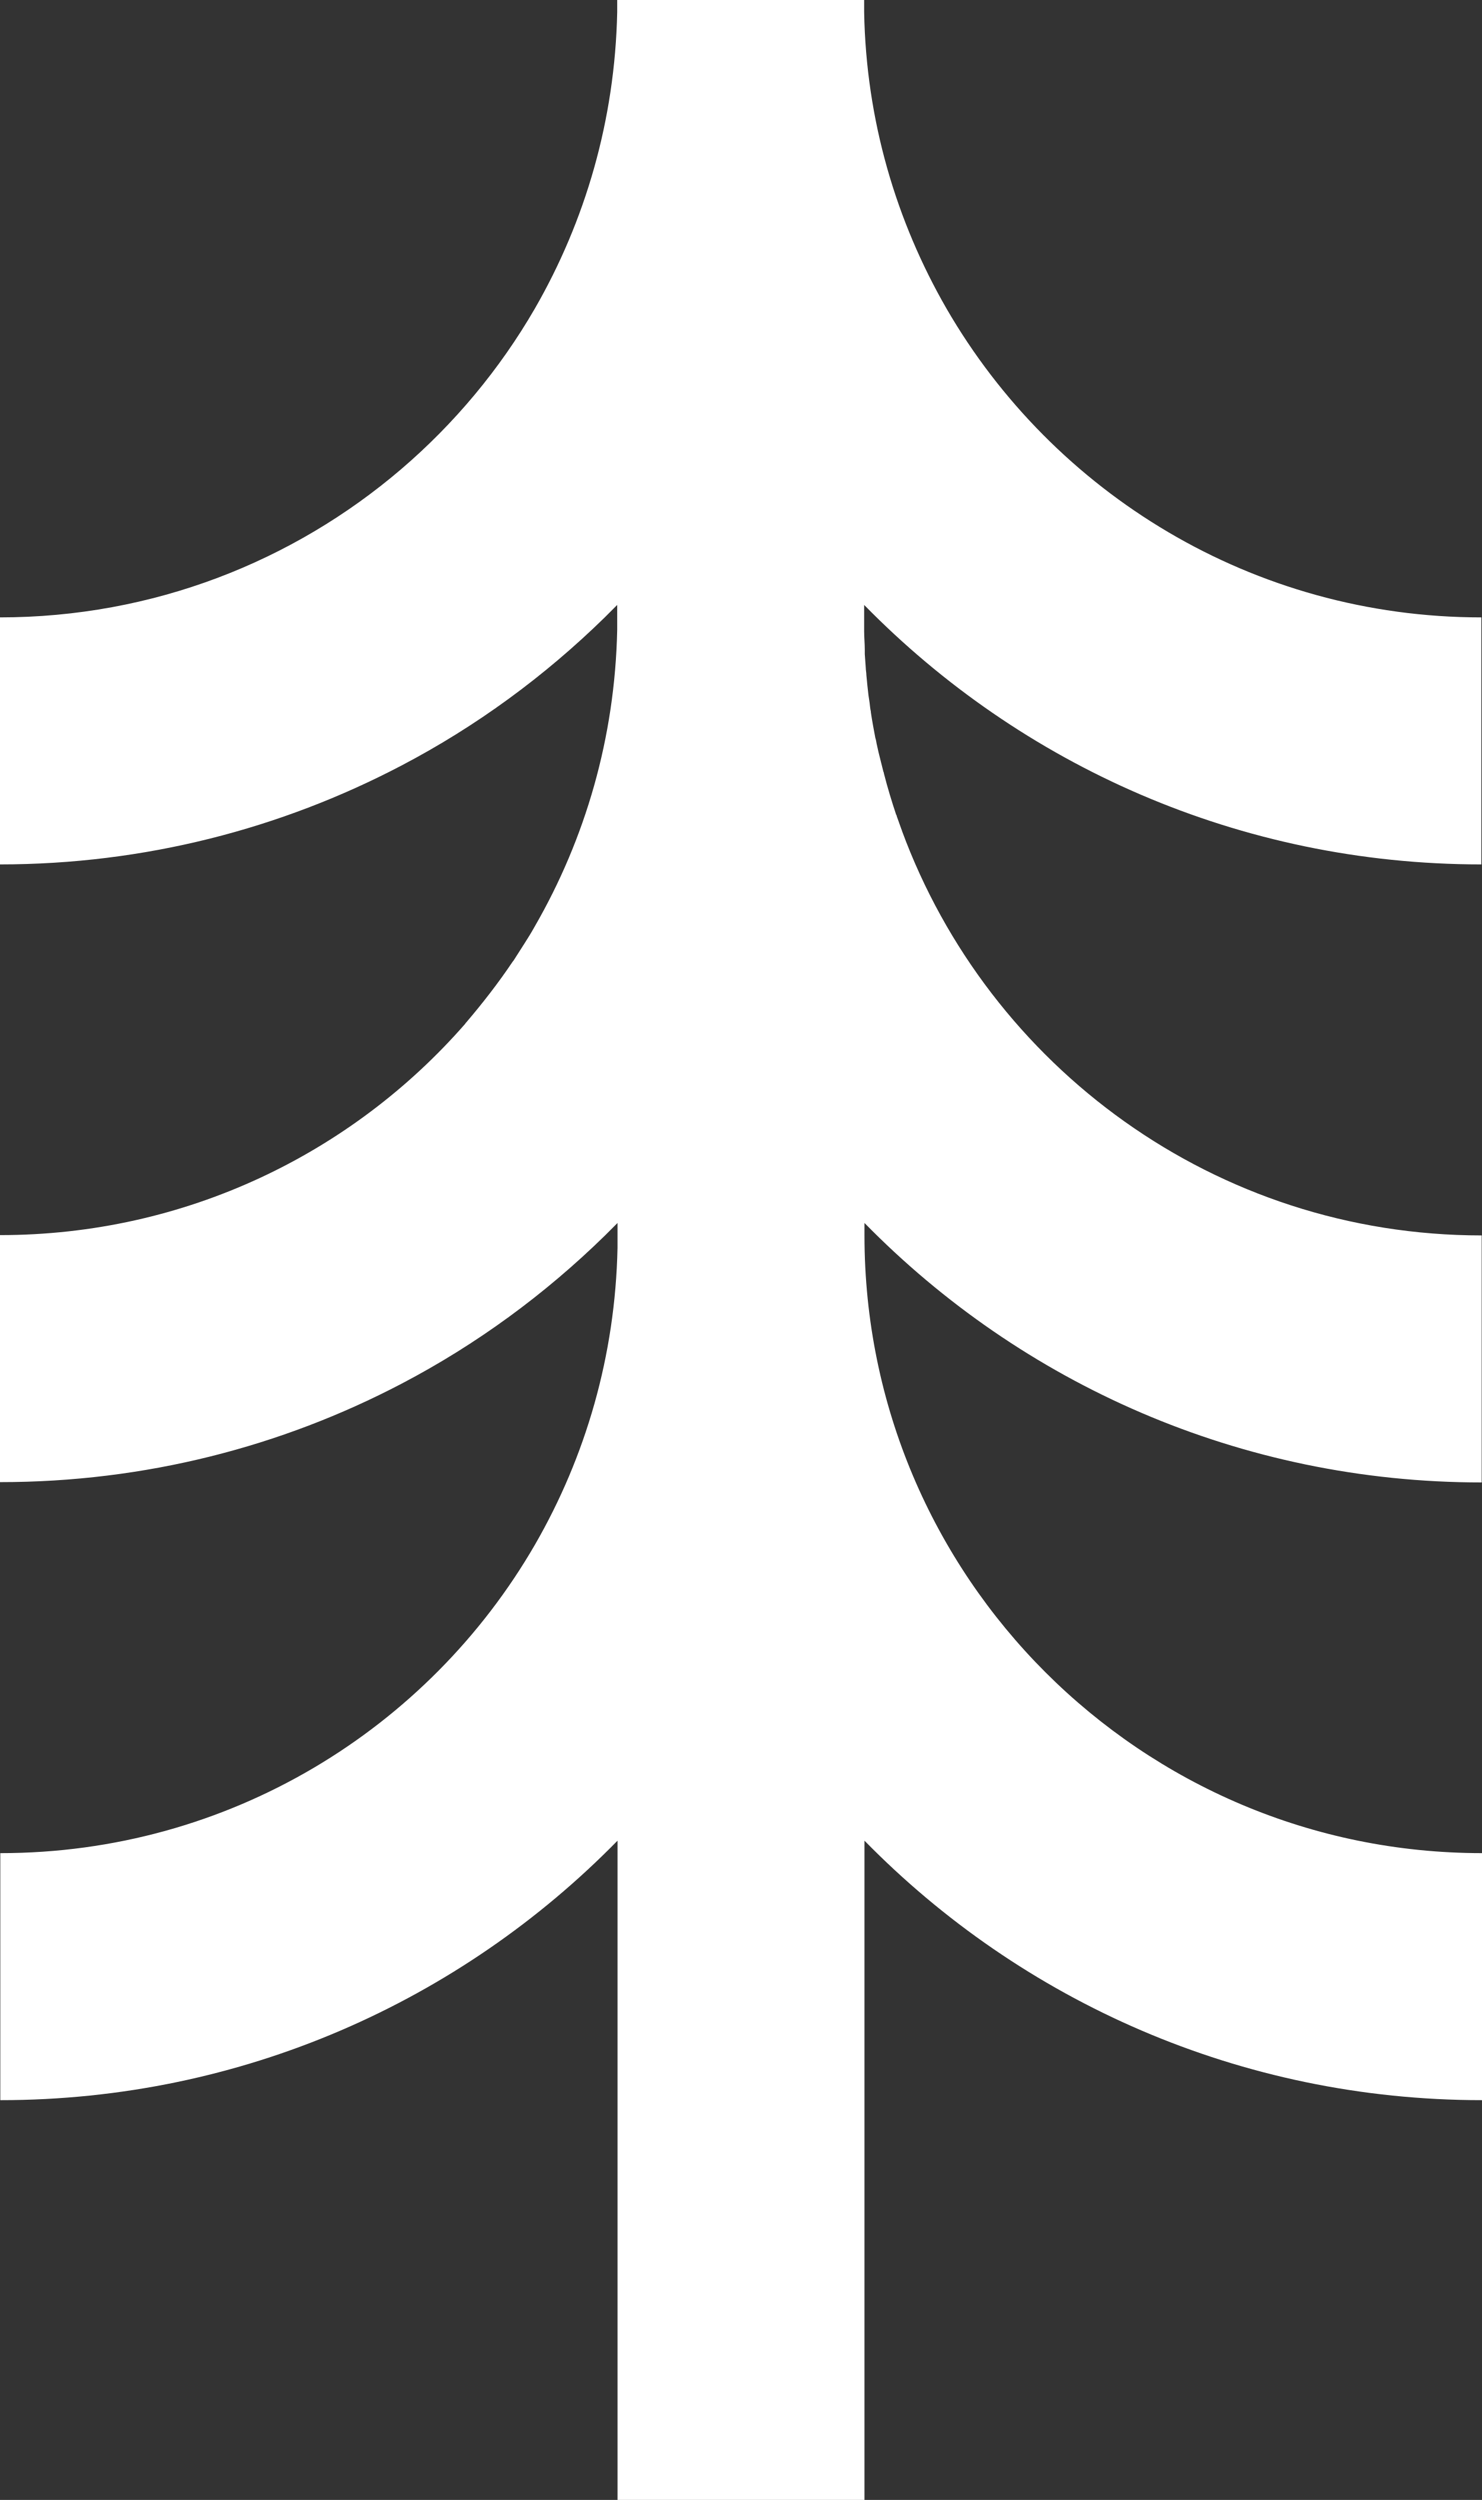
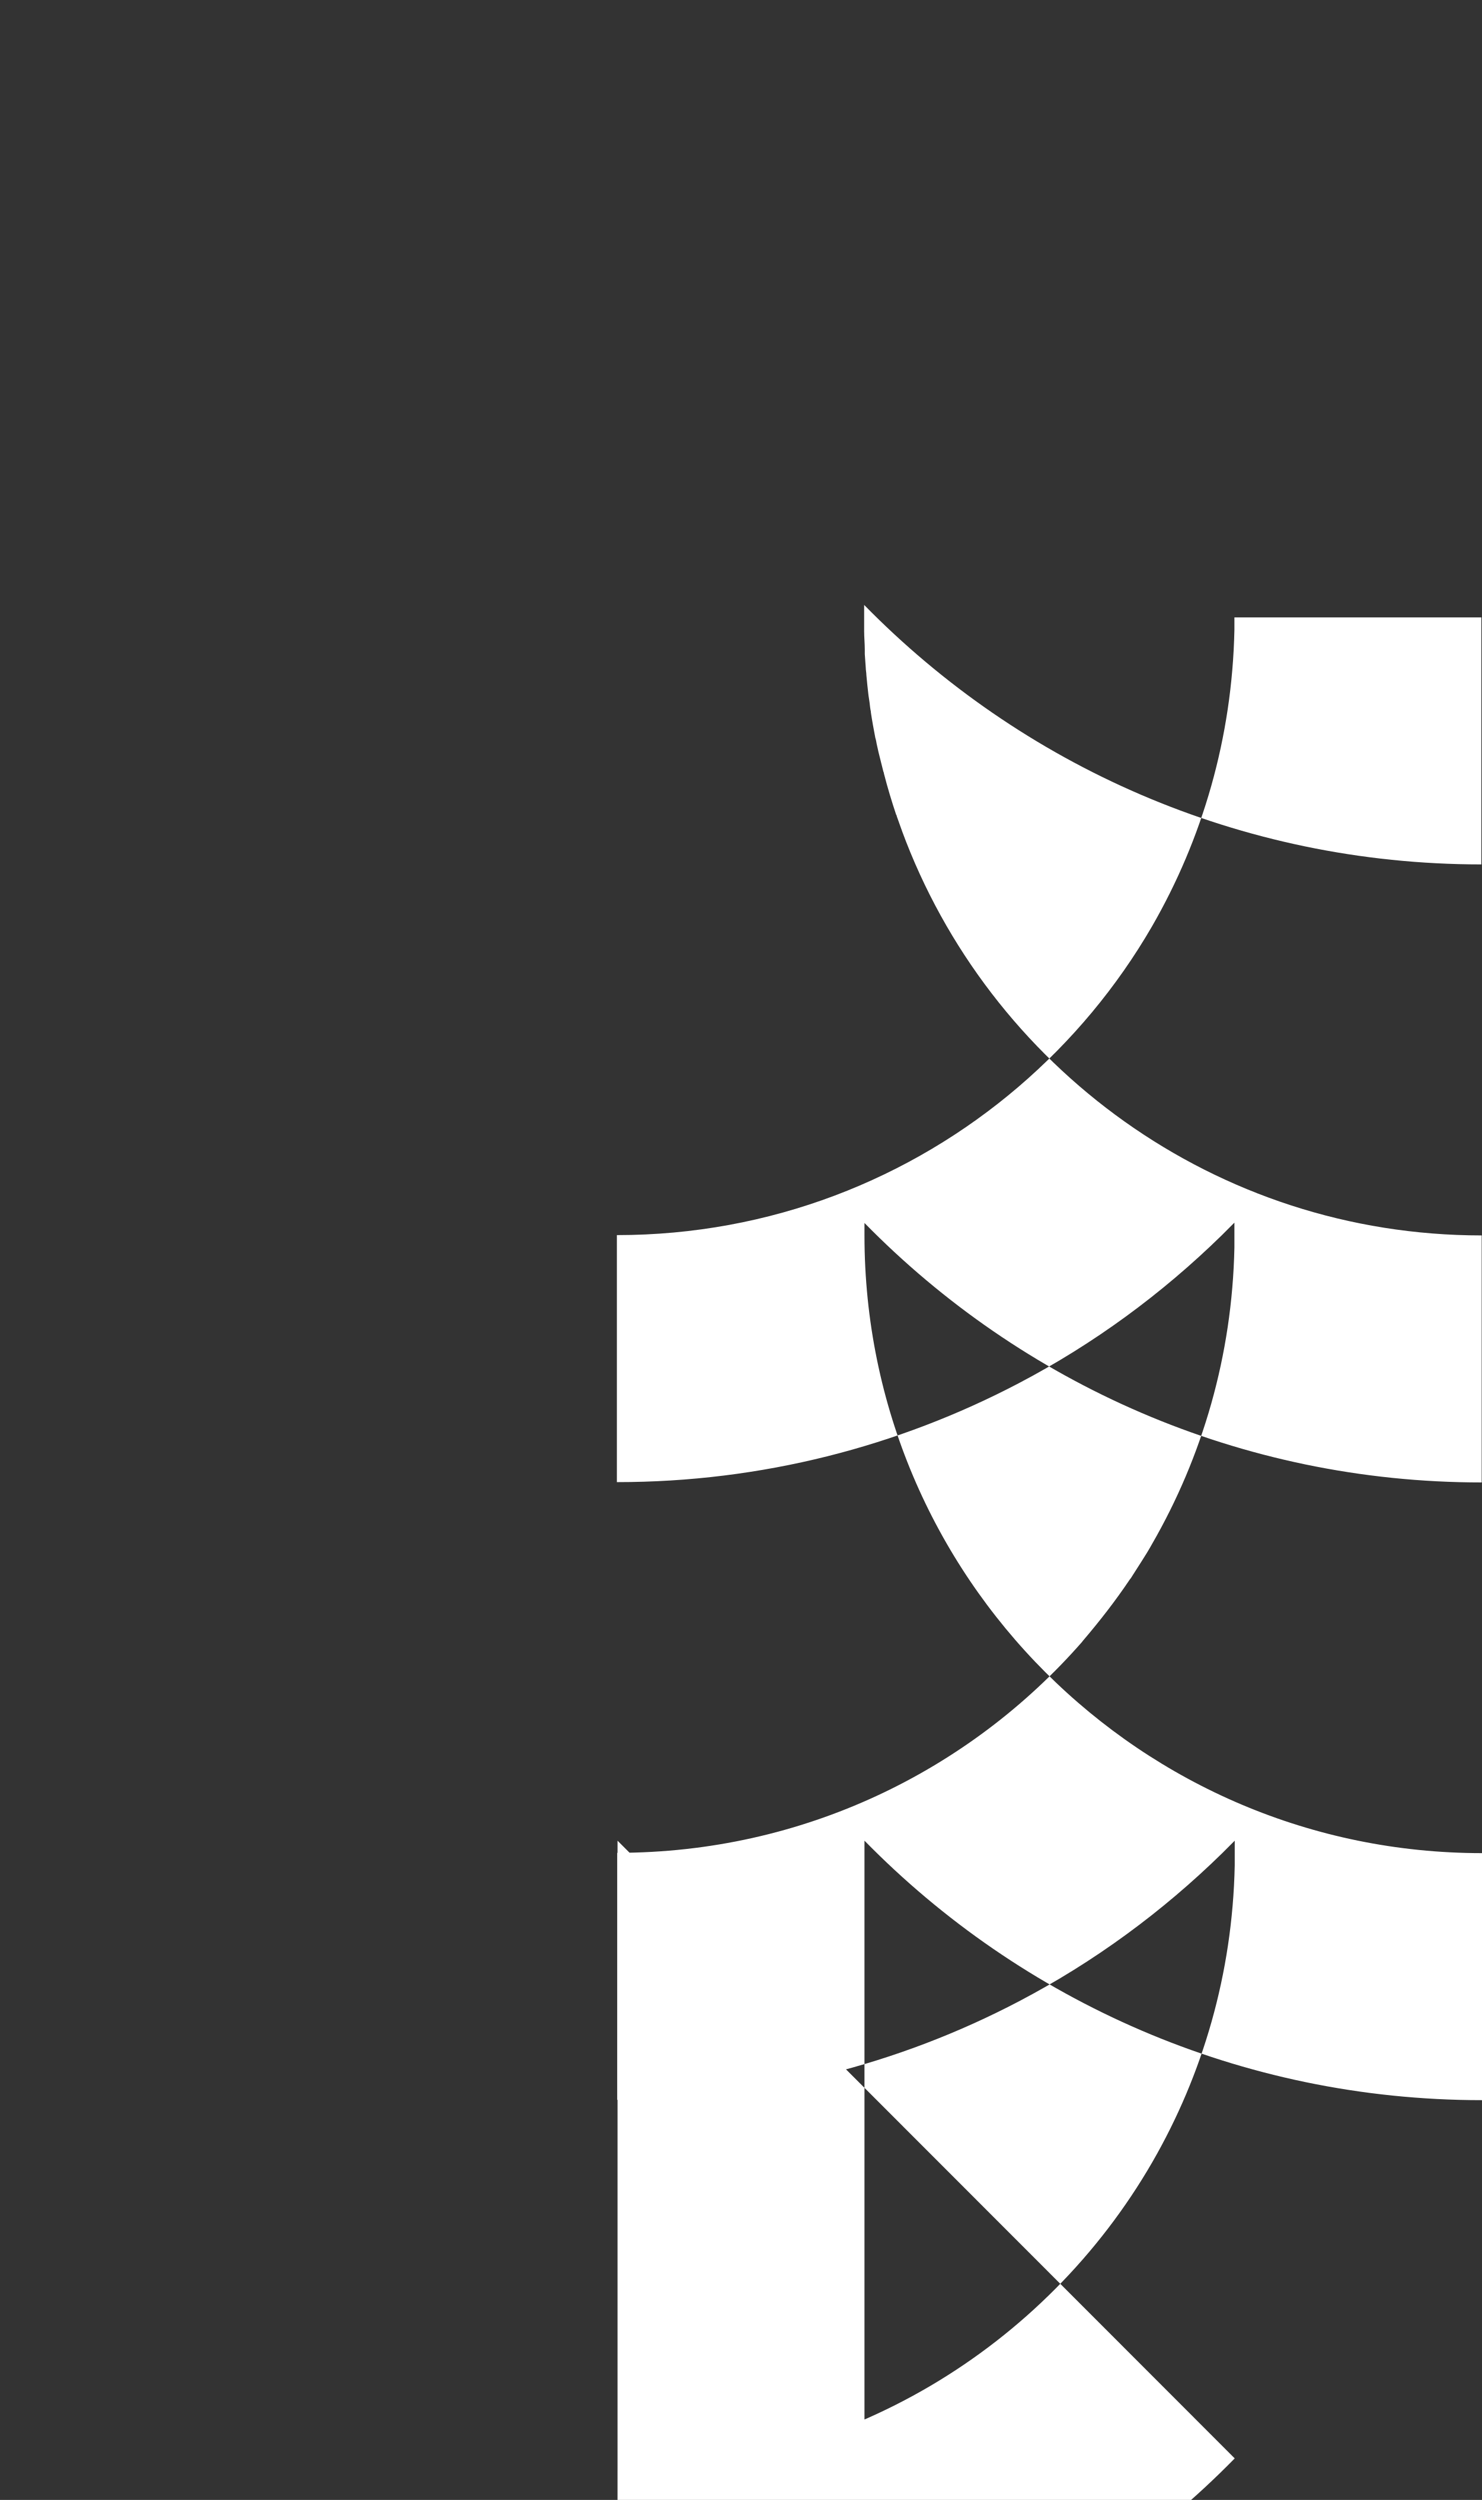
<svg xmlns="http://www.w3.org/2000/svg" id="Livello_2" viewBox="0 0 46.39 78.23">
  <rect x="0" y="0" width="46.39" height="78.23" fill="#333333" stroke="none" />
  <defs>
    <style>
      .cls-1 {
        fill: #fff;
      }
    </style>
  </defs>
  <g id="Livello_1-2" data-name="Livello_1">
-     <path class="cls-1" d="M19.33,57.6v20.63h7.73v-20.63c4.91,5.01,11.76,8.12,19.33,8.12v-7.73c-10.67,0-19.33-8.65-19.33-19.33,0-.13,0-.26,0-.39,0,0,0,0,0,0,0,0,0,0,0,0,4.91,5.01,11.75,8.12,19.32,8.12h0v-7.73h0c-8.33,0-15.43-5.28-18.15-12.67,0-.01,0-.02-.01-.03-.05-.14-.1-.28-.15-.42,0-.02-.01-.04-.02-.05-.14-.42-.27-.85-.38-1.28,0-.02-.01-.05-.02-.07-.03-.12-.06-.24-.09-.36-.01-.05-.03-.11-.04-.16-.03-.11-.05-.23-.08-.35-.01-.06-.02-.12-.04-.18-.05-.26-.1-.53-.14-.8v-.02c-.02-.09-.03-.19-.04-.28-.01-.09-.03-.18-.04-.28-.01-.09-.02-.18-.03-.27-.01-.1-.02-.21-.03-.31,0-.08-.02-.16-.02-.24-.01-.14-.02-.28-.03-.42,0-.05,0-.09,0-.14,0-.19-.02-.38-.02-.57,0-.15,0-.29,0-.44,0-.13,0-.26,0-.39,0,0,0,0,0,0,0,0,0,0,0,0,4.91,5.01,11.75,8.12,19.32,8.12v-7.73c-7.15,0-13.4-3.89-16.74-9.66-1.58-2.74-2.52-5.9-2.58-9.28,0,0,0-.26,0-.39h-7.73c0,.13,0,.39,0,.39-.07,3.38-1,6.54-2.58,9.28-1.1,1.9-2.52,3.6-4.18,5.02-3.38,2.89-7.77,4.64-12.57,4.64v7.73c4.54,0,8.81-1.12,12.57-3.09,2.35-1.23,4.49-2.8,6.37-4.64.13-.13.26-.26.39-.39,0,0,0,0,0,0,0,0,0,0,0,0,0,.1,0,.5,0,.69,0,.04,0,.08,0,.09h0c-.07,3.38-1,6.54-2.58,9.28-.1.18-.21.36-.32.53,0,0,0,0,0,0-.1.16-.2.31-.3.47-.02.03-.04.07-.07.1-.45.67-.94,1.3-1.46,1.91-.01.01-.02.02-.03.04-3.54,4.05-8.75,6.61-14.56,6.61h0v7.73h0c4.54,0,8.81-1.11,12.57-3.08,2.35-1.23,4.49-2.8,6.37-4.64.13-.13.26-.26.39-.39,0,0,0,0,0,0,0,0,0,0,0,0,0,.13,0,.78,0,.78-.07,3.38-1,6.54-2.58,9.28-3.34,5.78-9.59,9.66-16.74,9.66v7.73c7.57,0,14.41-3.11,19.32-8.12,0,0,0,0,0,0Z" />
+     <path class="cls-1" d="M19.33,57.6v20.63h7.73v-20.63c4.91,5.01,11.76,8.12,19.33,8.12v-7.73c-10.67,0-19.33-8.65-19.33-19.33,0-.13,0-.26,0-.39,0,0,0,0,0,0,0,0,0,0,0,0,4.91,5.01,11.75,8.12,19.32,8.12h0v-7.73h0c-8.33,0-15.43-5.28-18.15-12.67,0-.01,0-.02-.01-.03-.05-.14-.1-.28-.15-.42,0-.02-.01-.04-.02-.05-.14-.42-.27-.85-.38-1.28,0-.02-.01-.05-.02-.07-.03-.12-.06-.24-.09-.36-.01-.05-.03-.11-.04-.16-.03-.11-.05-.23-.08-.35-.01-.06-.02-.12-.04-.18-.05-.26-.1-.53-.14-.8v-.02c-.02-.09-.03-.19-.04-.28-.01-.09-.03-.18-.04-.28-.01-.09-.02-.18-.03-.27-.01-.1-.02-.21-.03-.31,0-.08-.02-.16-.02-.24-.01-.14-.02-.28-.03-.42,0-.05,0-.09,0-.14,0-.19-.02-.38-.02-.57,0-.15,0-.29,0-.44,0-.13,0-.26,0-.39,0,0,0,0,0,0,0,0,0,0,0,0,4.91,5.01,11.75,8.12,19.32,8.12v-7.73h-7.73c0,.13,0,.39,0,.39-.07,3.38-1,6.54-2.58,9.28-1.1,1.9-2.52,3.6-4.18,5.02-3.38,2.89-7.77,4.64-12.57,4.64v7.73c4.54,0,8.81-1.12,12.57-3.09,2.35-1.23,4.49-2.8,6.37-4.64.13-.13.26-.26.39-.39,0,0,0,0,0,0,0,0,0,0,0,0,0,.1,0,.5,0,.69,0,.04,0,.08,0,.09h0c-.07,3.38-1,6.54-2.58,9.28-.1.18-.21.36-.32.53,0,0,0,0,0,0-.1.16-.2.31-.3.47-.02.03-.04.07-.07.1-.45.67-.94,1.3-1.46,1.91-.01.01-.02.02-.03.04-3.54,4.05-8.75,6.61-14.56,6.61h0v7.73h0c4.54,0,8.81-1.11,12.57-3.08,2.35-1.23,4.49-2.8,6.37-4.64.13-.13.26-.26.39-.39,0,0,0,0,0,0,0,0,0,0,0,0,0,.13,0,.78,0,.78-.07,3.38-1,6.54-2.58,9.28-3.34,5.78-9.59,9.66-16.74,9.66v7.73c7.57,0,14.41-3.11,19.32-8.12,0,0,0,0,0,0Z" />
  </g>
</svg>